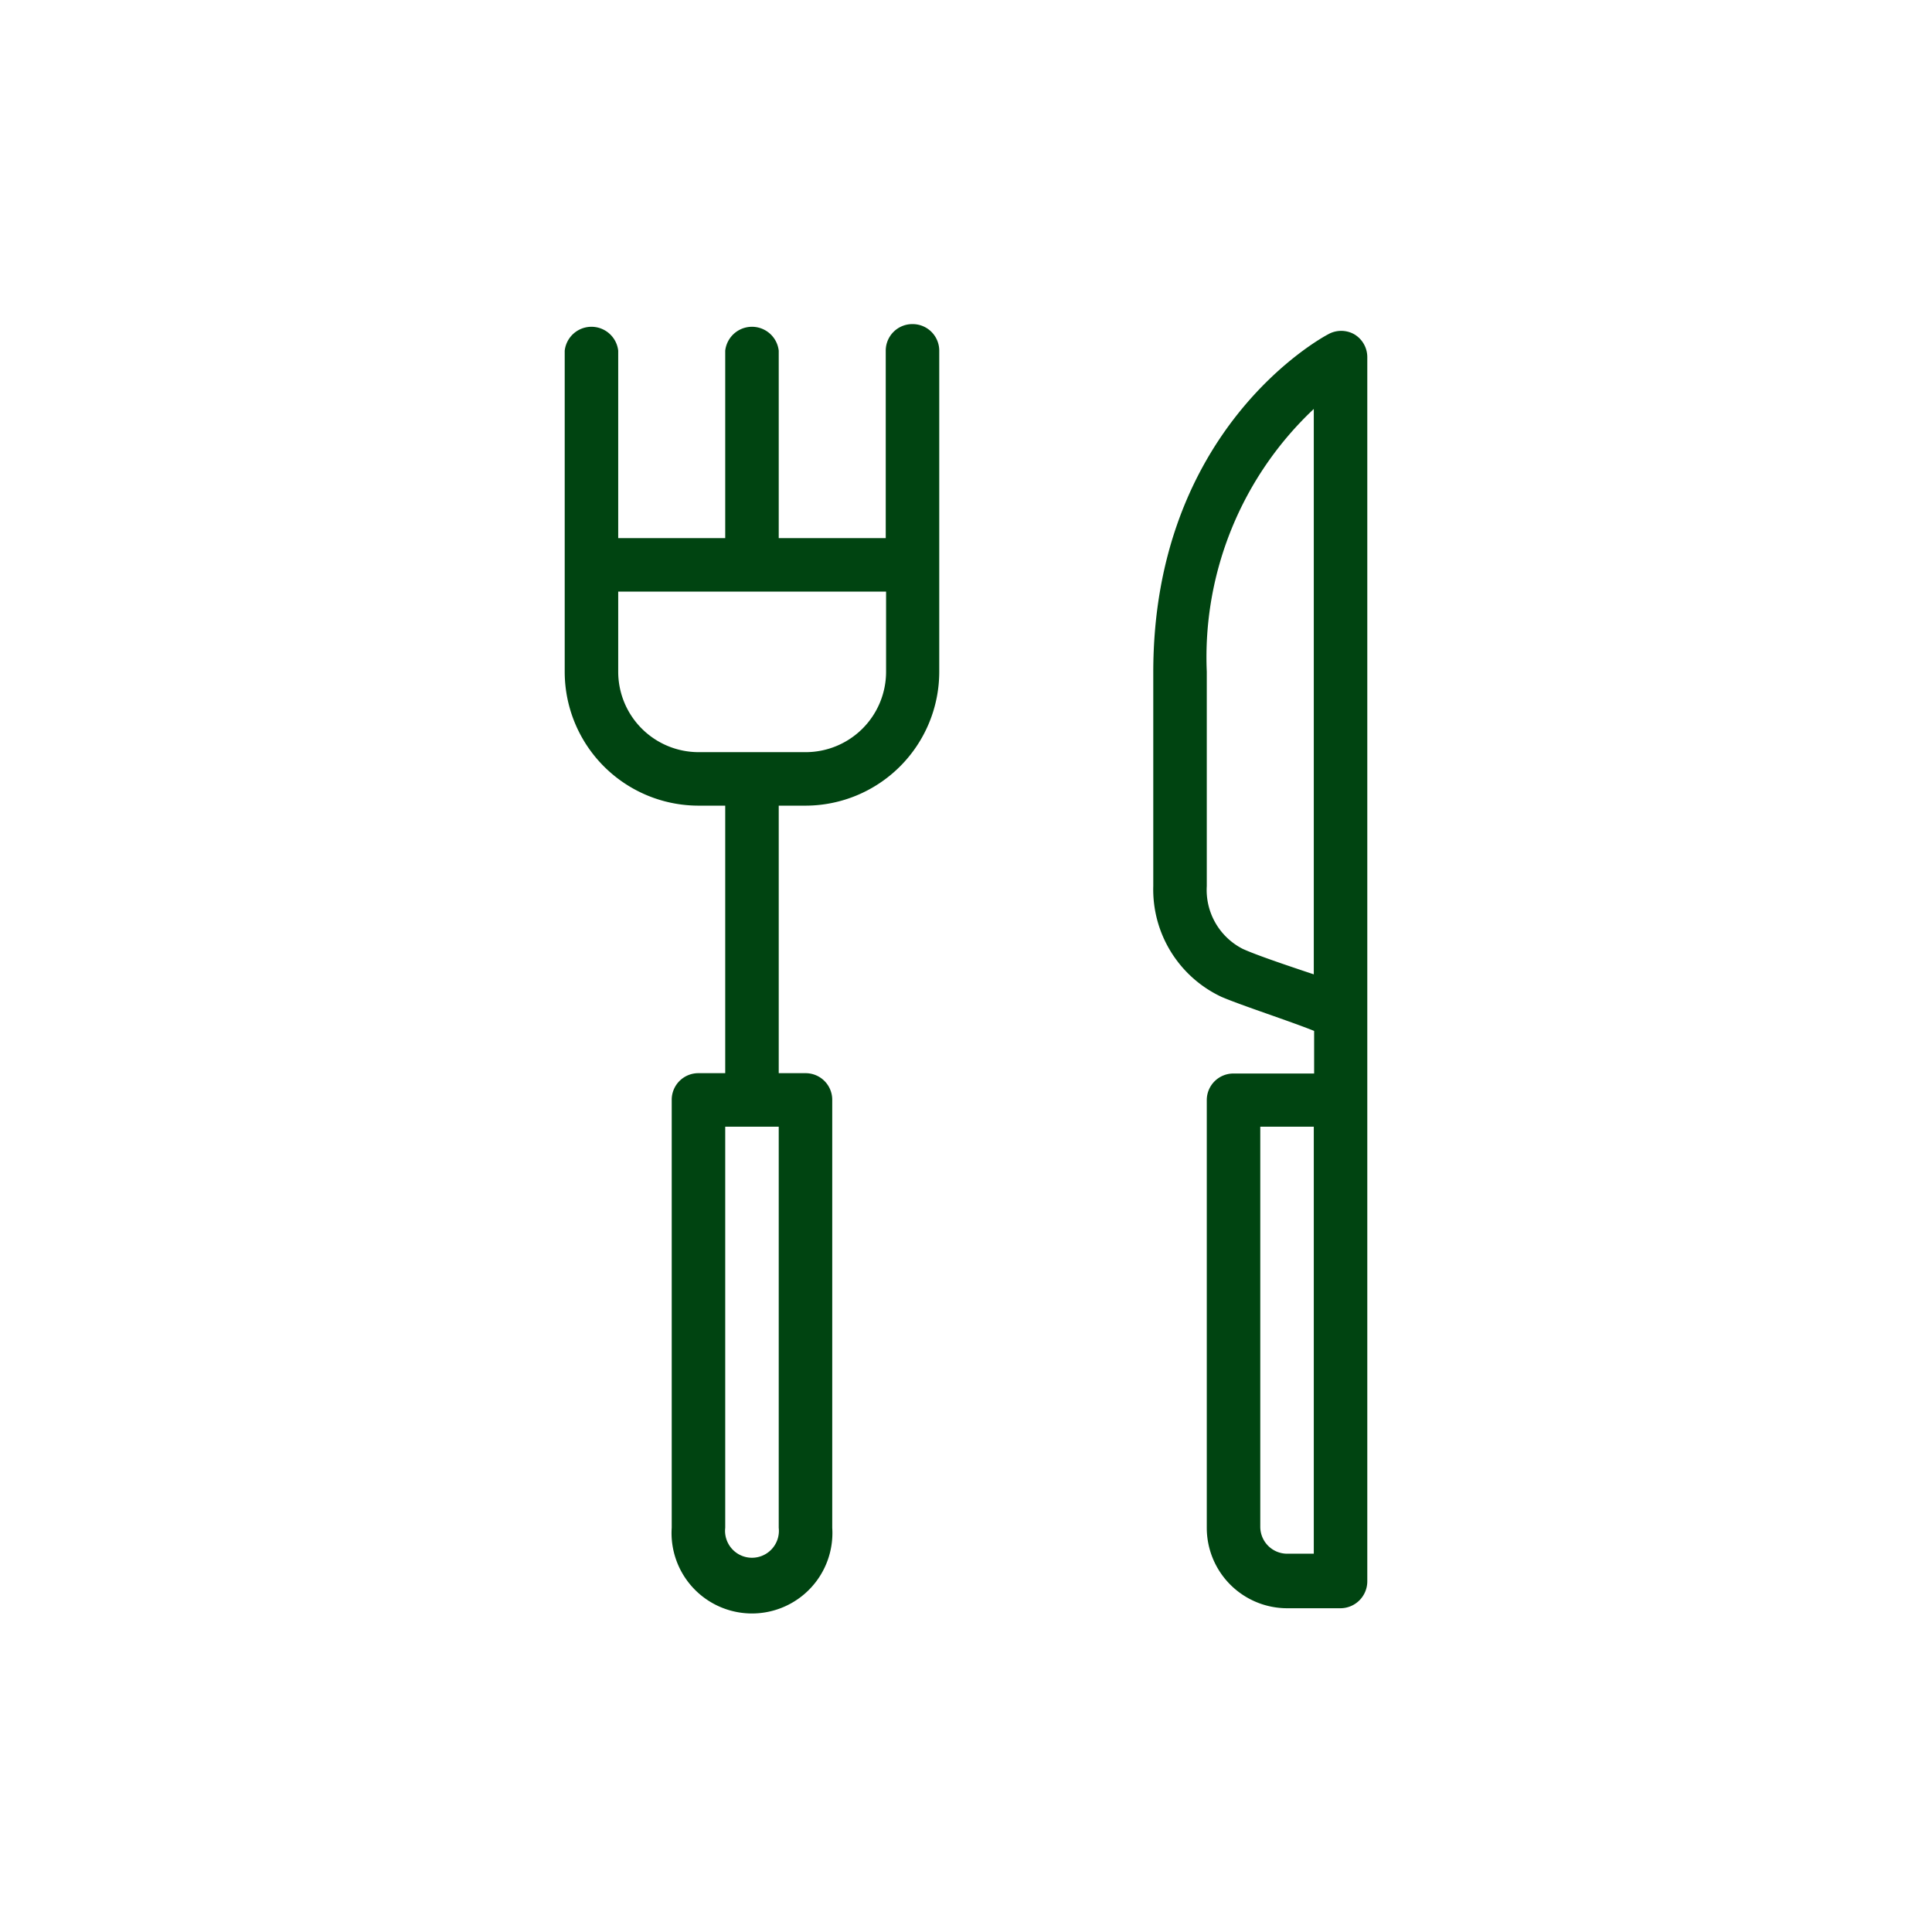
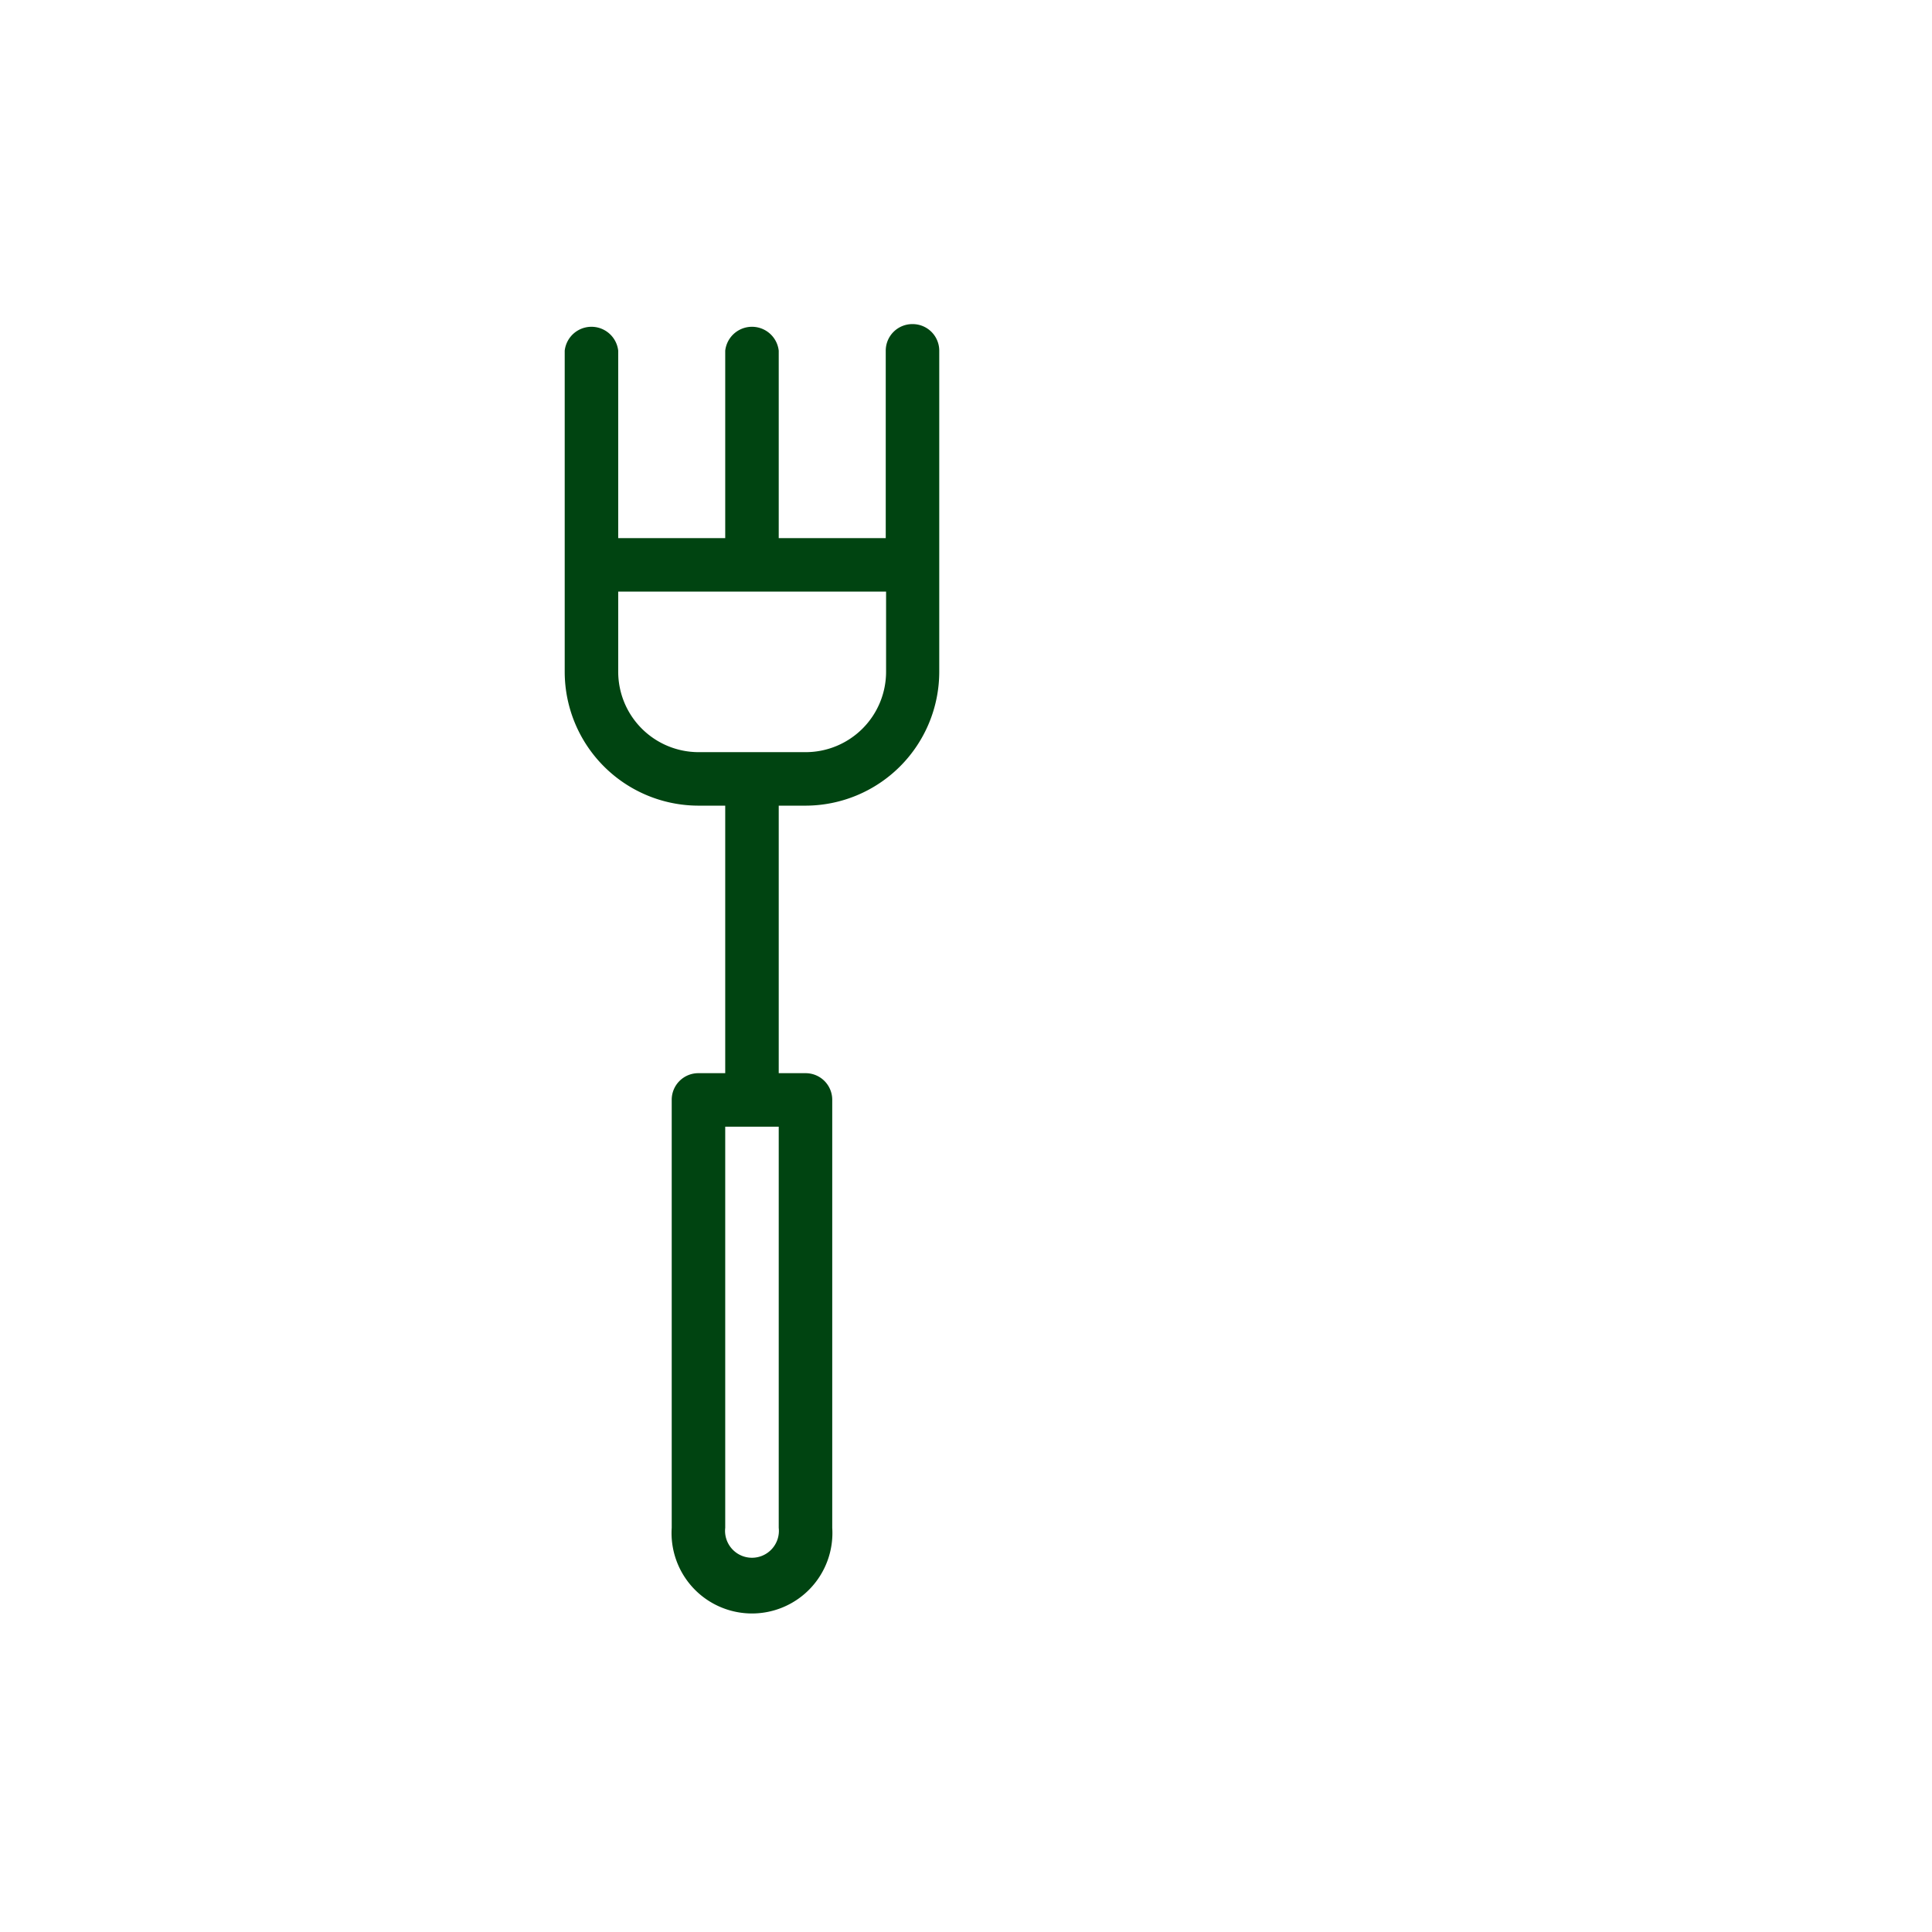
<svg xmlns="http://www.w3.org/2000/svg" id="Layer_1" data-name="Layer 1" viewBox="0 0 56.69 56.69">
  <defs>
    <style>.cls-1{fill:#041;}</style>
  </defs>
-   <path class="cls-1" d="M39.74,9.81a.78.78,0,0,0-.77,0c-.21.11-5.13,2.79-5.13,9.92V26a3.48,3.48,0,0,0,2,3.25c.58.25,2,.71,2.72,1v1.25H36.2a.78.78,0,0,0-.79.78V44.83a2.36,2.36,0,0,0,2.36,2.36h1.57a.79.79,0,0,0,.78-.79V10.48A.78.78,0,0,0,39.74,9.81ZM35.41,26V19.71A10,10,0,0,1,38.55,12V28.59c-.78-.26-1.7-.57-2.09-.75A1.94,1.94,0,0,1,35.41,26Zm3.14,19.59h-.78a.79.79,0,0,1-.79-.79V33.06h1.57V45.62Z" />
  <path class="cls-1" d="M26.78,9.51a.78.78,0,0,0-.79.78v5.5H22.85v-5.5a.79.79,0,0,0-1.57,0v5.5H18.14v-5.5a.79.79,0,0,0-1.57,0v9.42a3.93,3.93,0,0,0,3.93,3.93h.78v7.85H20.5a.78.78,0,0,0-.79.78V44.83a2.36,2.36,0,1,0,4.71,0V32.27a.78.78,0,0,0-.78-.78h-.79V23.64h.79a3.93,3.93,0,0,0,3.92-3.93V10.29A.78.78,0,0,0,26.78,9.51ZM22.85,44.83a.79.79,0,1,1-1.57,0V33.06h1.57Zm.79-22.76H20.5a2.36,2.36,0,0,1-2.36-2.36V17.36H26v2.35A2.36,2.36,0,0,1,23.64,22.07Z" />
</svg>